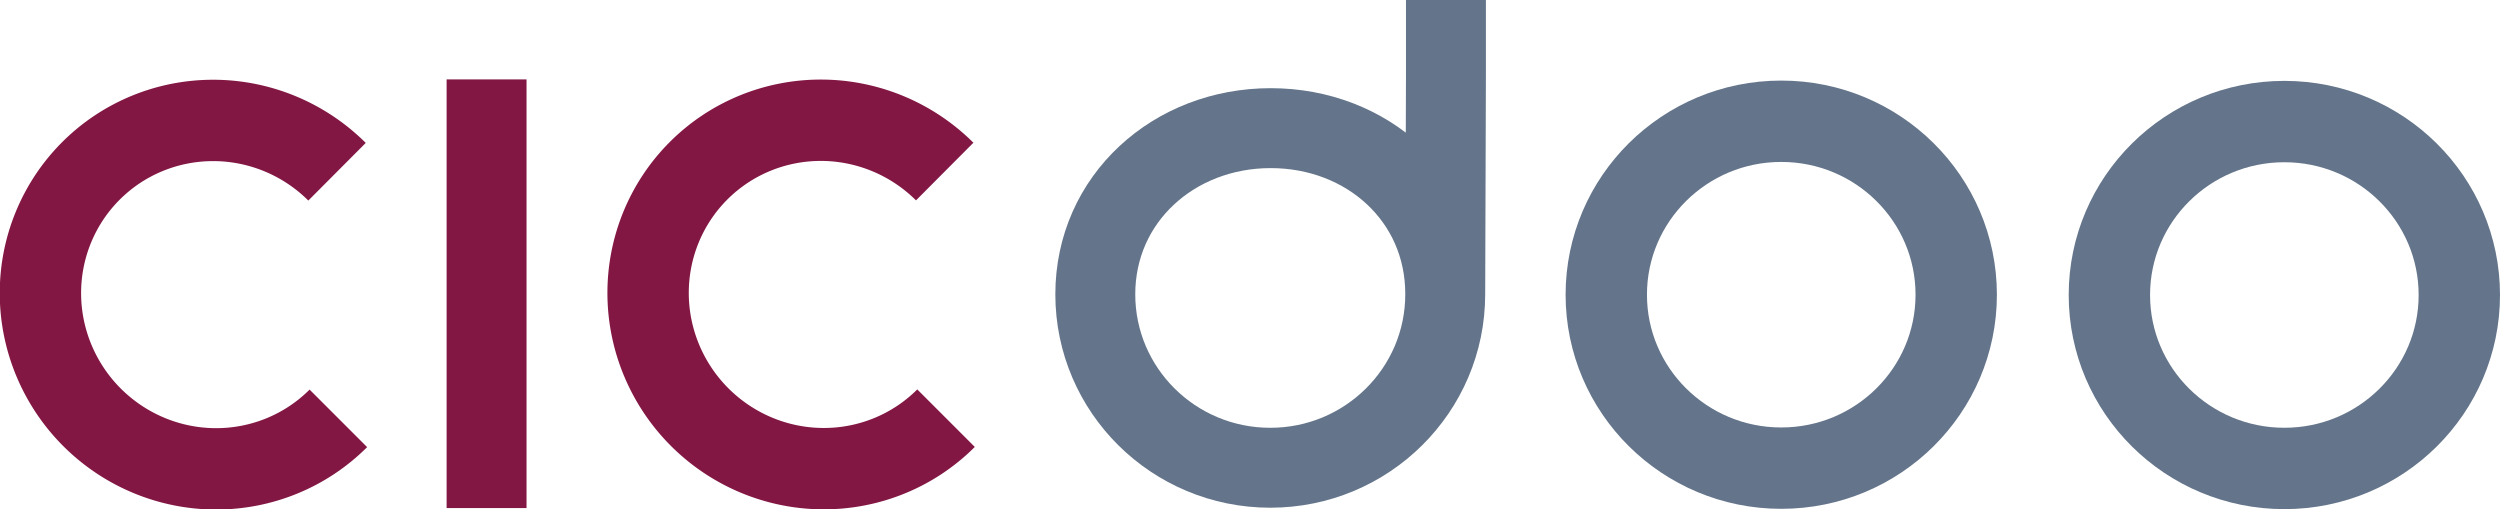
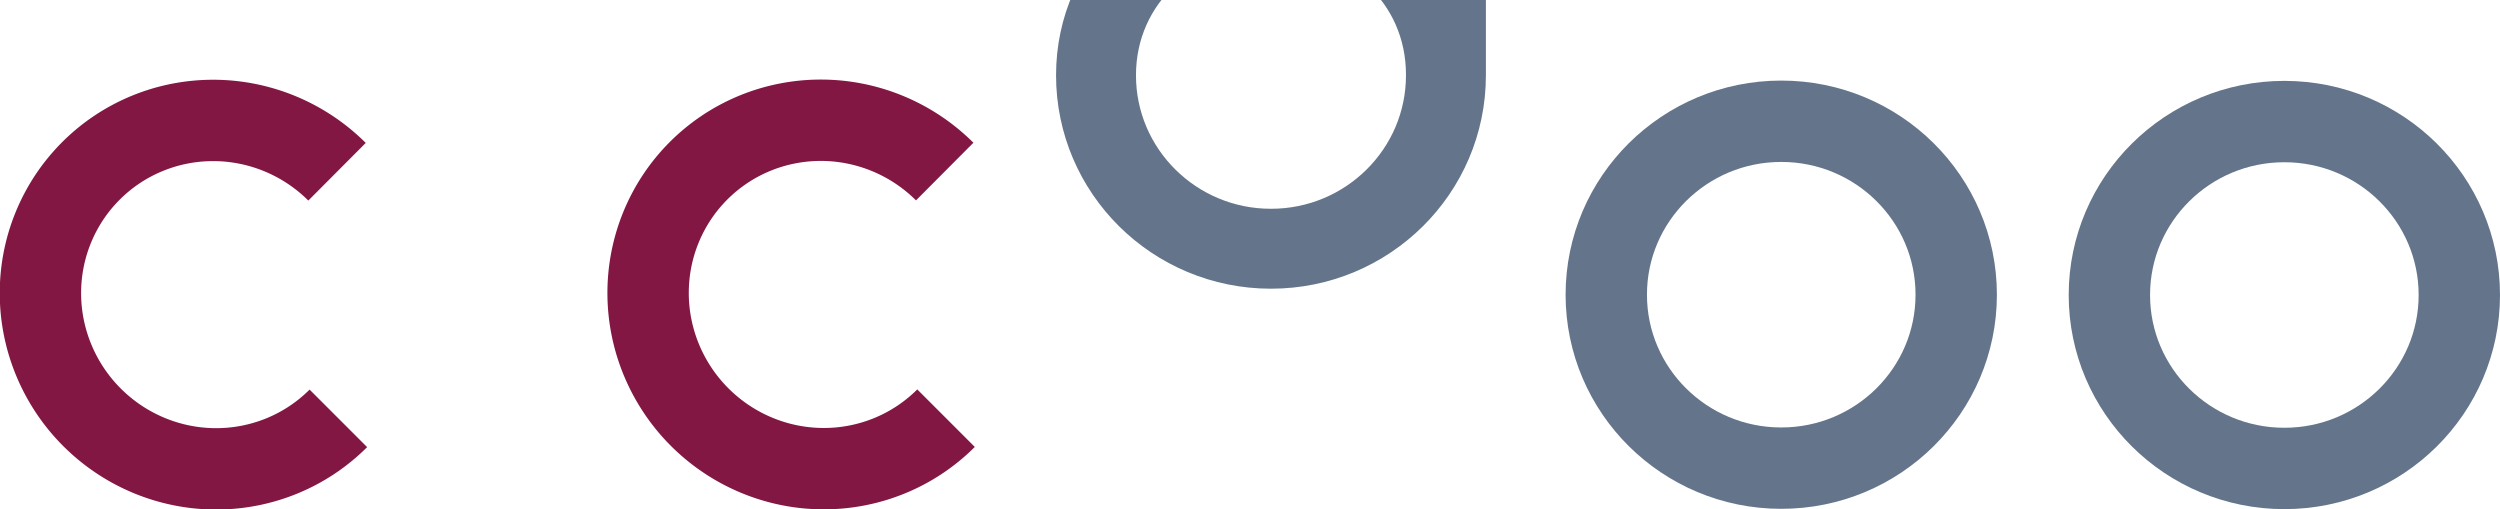
<svg xmlns="http://www.w3.org/2000/svg" width="484.85mm" height="98.769mm" viewBox="0 0 484.85 98.769" version="1.1" id="svg1">
  <defs id="defs1" />
  <g id="layer1" transform="translate(-7.575,-200.615)">
    <g id="g1" transform="translate(-2.309,13.982)">
      <path style="fill:none;fill-opacity:1;stroke:#831743;stroke-width:15.78;stroke-linecap:butt;stroke-linejoin:bevel;stroke-miterlimit:1.9;stroke-dasharray:none;stroke-opacity:1;paint-order:stroke fill markers" id="path4-8-5-6-3" d="m 242.732,135.952 a 33.933,33.638 0 0 1 -33.91,33.638 33.933,33.638 0 0 1 -33.956,-33.593 33.933,33.638 0 0 1 33.864,-33.684" transform="rotate(45)" />
-       <path style="fill:none;fill-opacity:1;stroke:#831743;stroke-width:15.501;stroke-linecap:butt;stroke-linejoin:miter;stroke-miterlimit:0;stroke-dasharray:none;stroke-opacity:1;paint-order:stroke markers fill" d="m 104.25,202.027 v 83.138" id="path24" />
      <path style="fill:none;fill-opacity:1;stroke:#831743;stroke-width:15.78;stroke-linecap:butt;stroke-linejoin:bevel;stroke-miterlimit:1.9;stroke-dasharray:none;stroke-opacity:1;paint-order:stroke fill markers" id="path4-8-5-6-3-7" d="M 326.04,52.592 A 33.933,33.638 0 0 1 292.13,86.231 33.933,33.638 0 0 1 258.174,52.638 33.933,33.638 0 0 1 292.038,18.954" transform="rotate(45)" />
-       <path style="fill:none;fill-opacity:1;stroke:#64758b;stroke-width:15.501;stroke-linecap:butt;stroke-linejoin:miter;stroke-miterlimit:0;stroke-dasharray:none;stroke-opacity:1;paint-order:stroke markers fill" d="m 290.31,186.633 v 14.61 l -0.139,42.475 c -0.003,18.575 -15.195,33.631 -33.932,33.631 -18.738,2.5e-4 -33.929,-15.055 -33.933,-33.63 -0.003,-18.575 15.263,-32.226 34,-32.235 18.738,-0.009 33.853,13.546 33.865,32.121" id="path24-1" />
+       <path style="fill:none;fill-opacity:1;stroke:#64758b;stroke-width:15.501;stroke-linecap:butt;stroke-linejoin:miter;stroke-miterlimit:0;stroke-dasharray:none;stroke-opacity:1;paint-order:stroke markers fill" d="m 290.31,186.633 v 14.61 c -0.003,18.575 -15.195,33.631 -33.932,33.631 -18.738,2.5e-4 -33.929,-15.055 -33.933,-33.63 -0.003,-18.575 15.263,-32.226 34,-32.235 18.738,-0.009 33.853,13.546 33.865,32.121" id="path24-1" />
      <ellipse style="fill:none;fill-opacity:1;stroke:#64758b;stroke-width:15.78;stroke-linecap:butt;stroke-linejoin:bevel;stroke-miterlimit:1.9;stroke-dasharray:none;stroke-opacity:1;paint-order:stroke fill markers" id="path4-8" cx="355.339" cy="243.788" rx="33.933" ry="33.638" />
      <ellipse style="fill:none;fill-opacity:1;stroke:#64758b;stroke-width:15.78;stroke-linecap:butt;stroke-linejoin:bevel;stroke-miterlimit:1.9;stroke-dasharray:none;stroke-opacity:1;paint-order:stroke fill markers" id="path4-8-1" cx="452.911" cy="243.846" rx="33.933" ry="33.638" />
    </g>
  </g>
</svg>